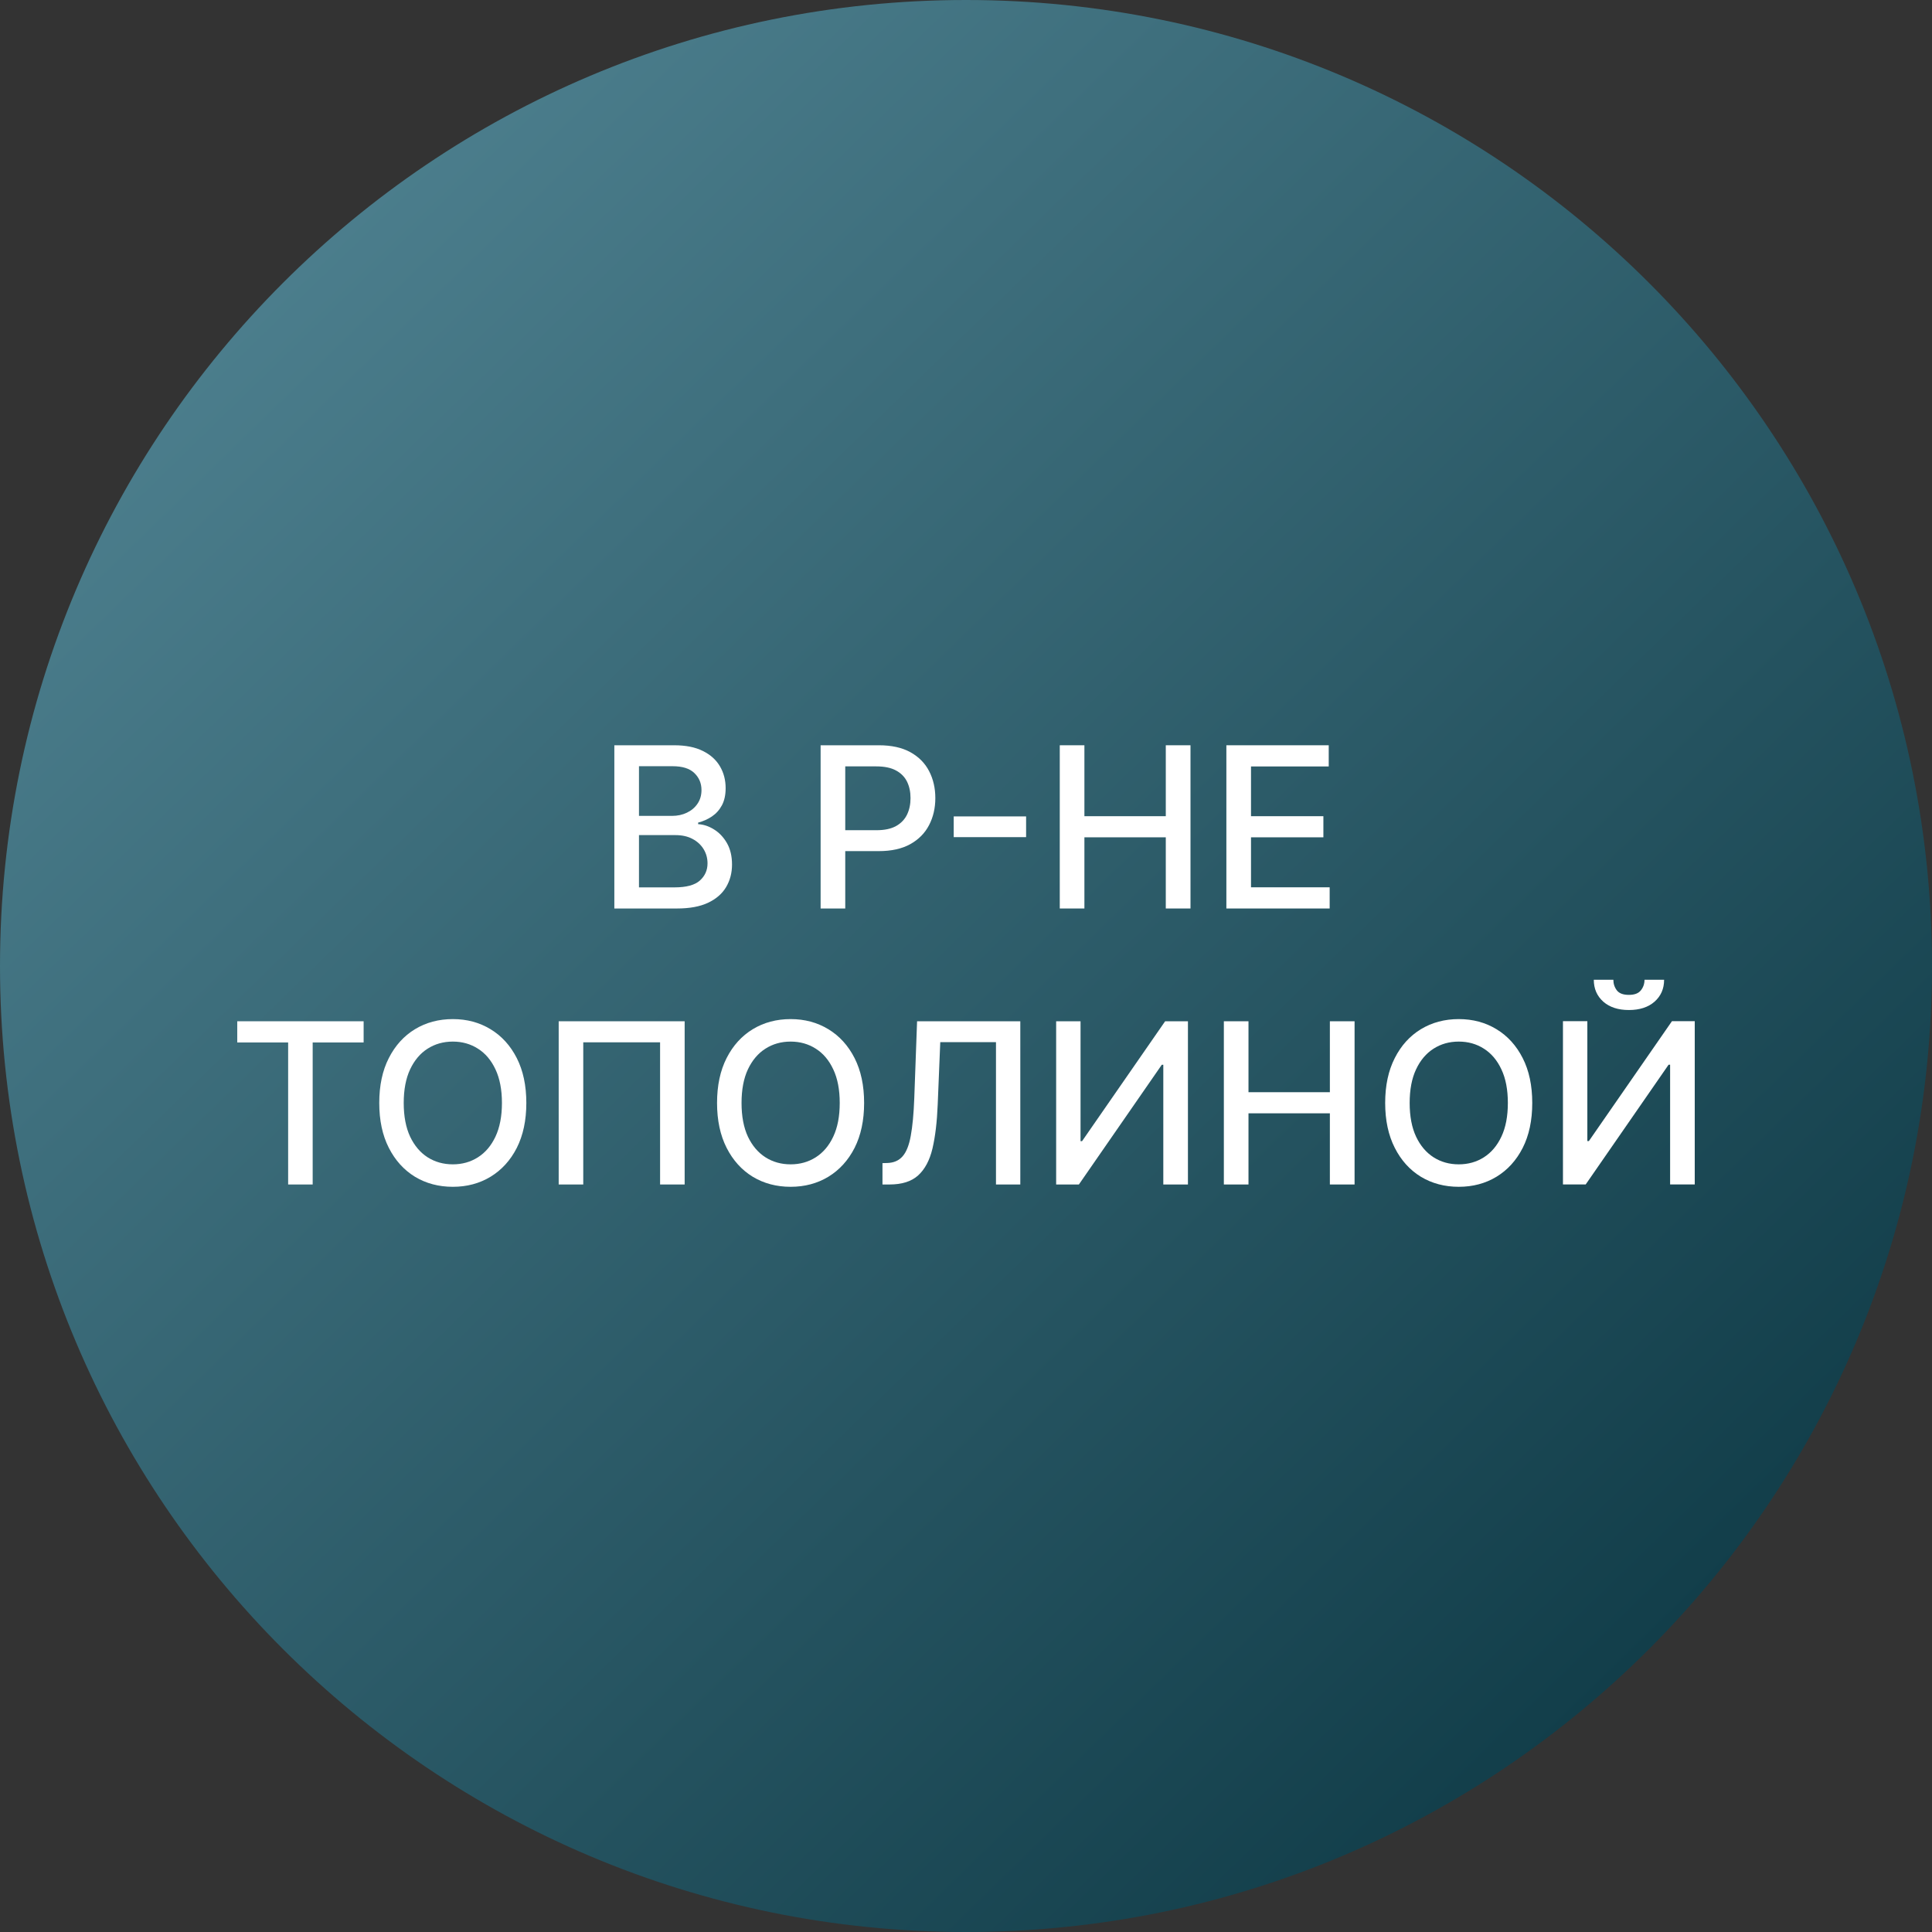
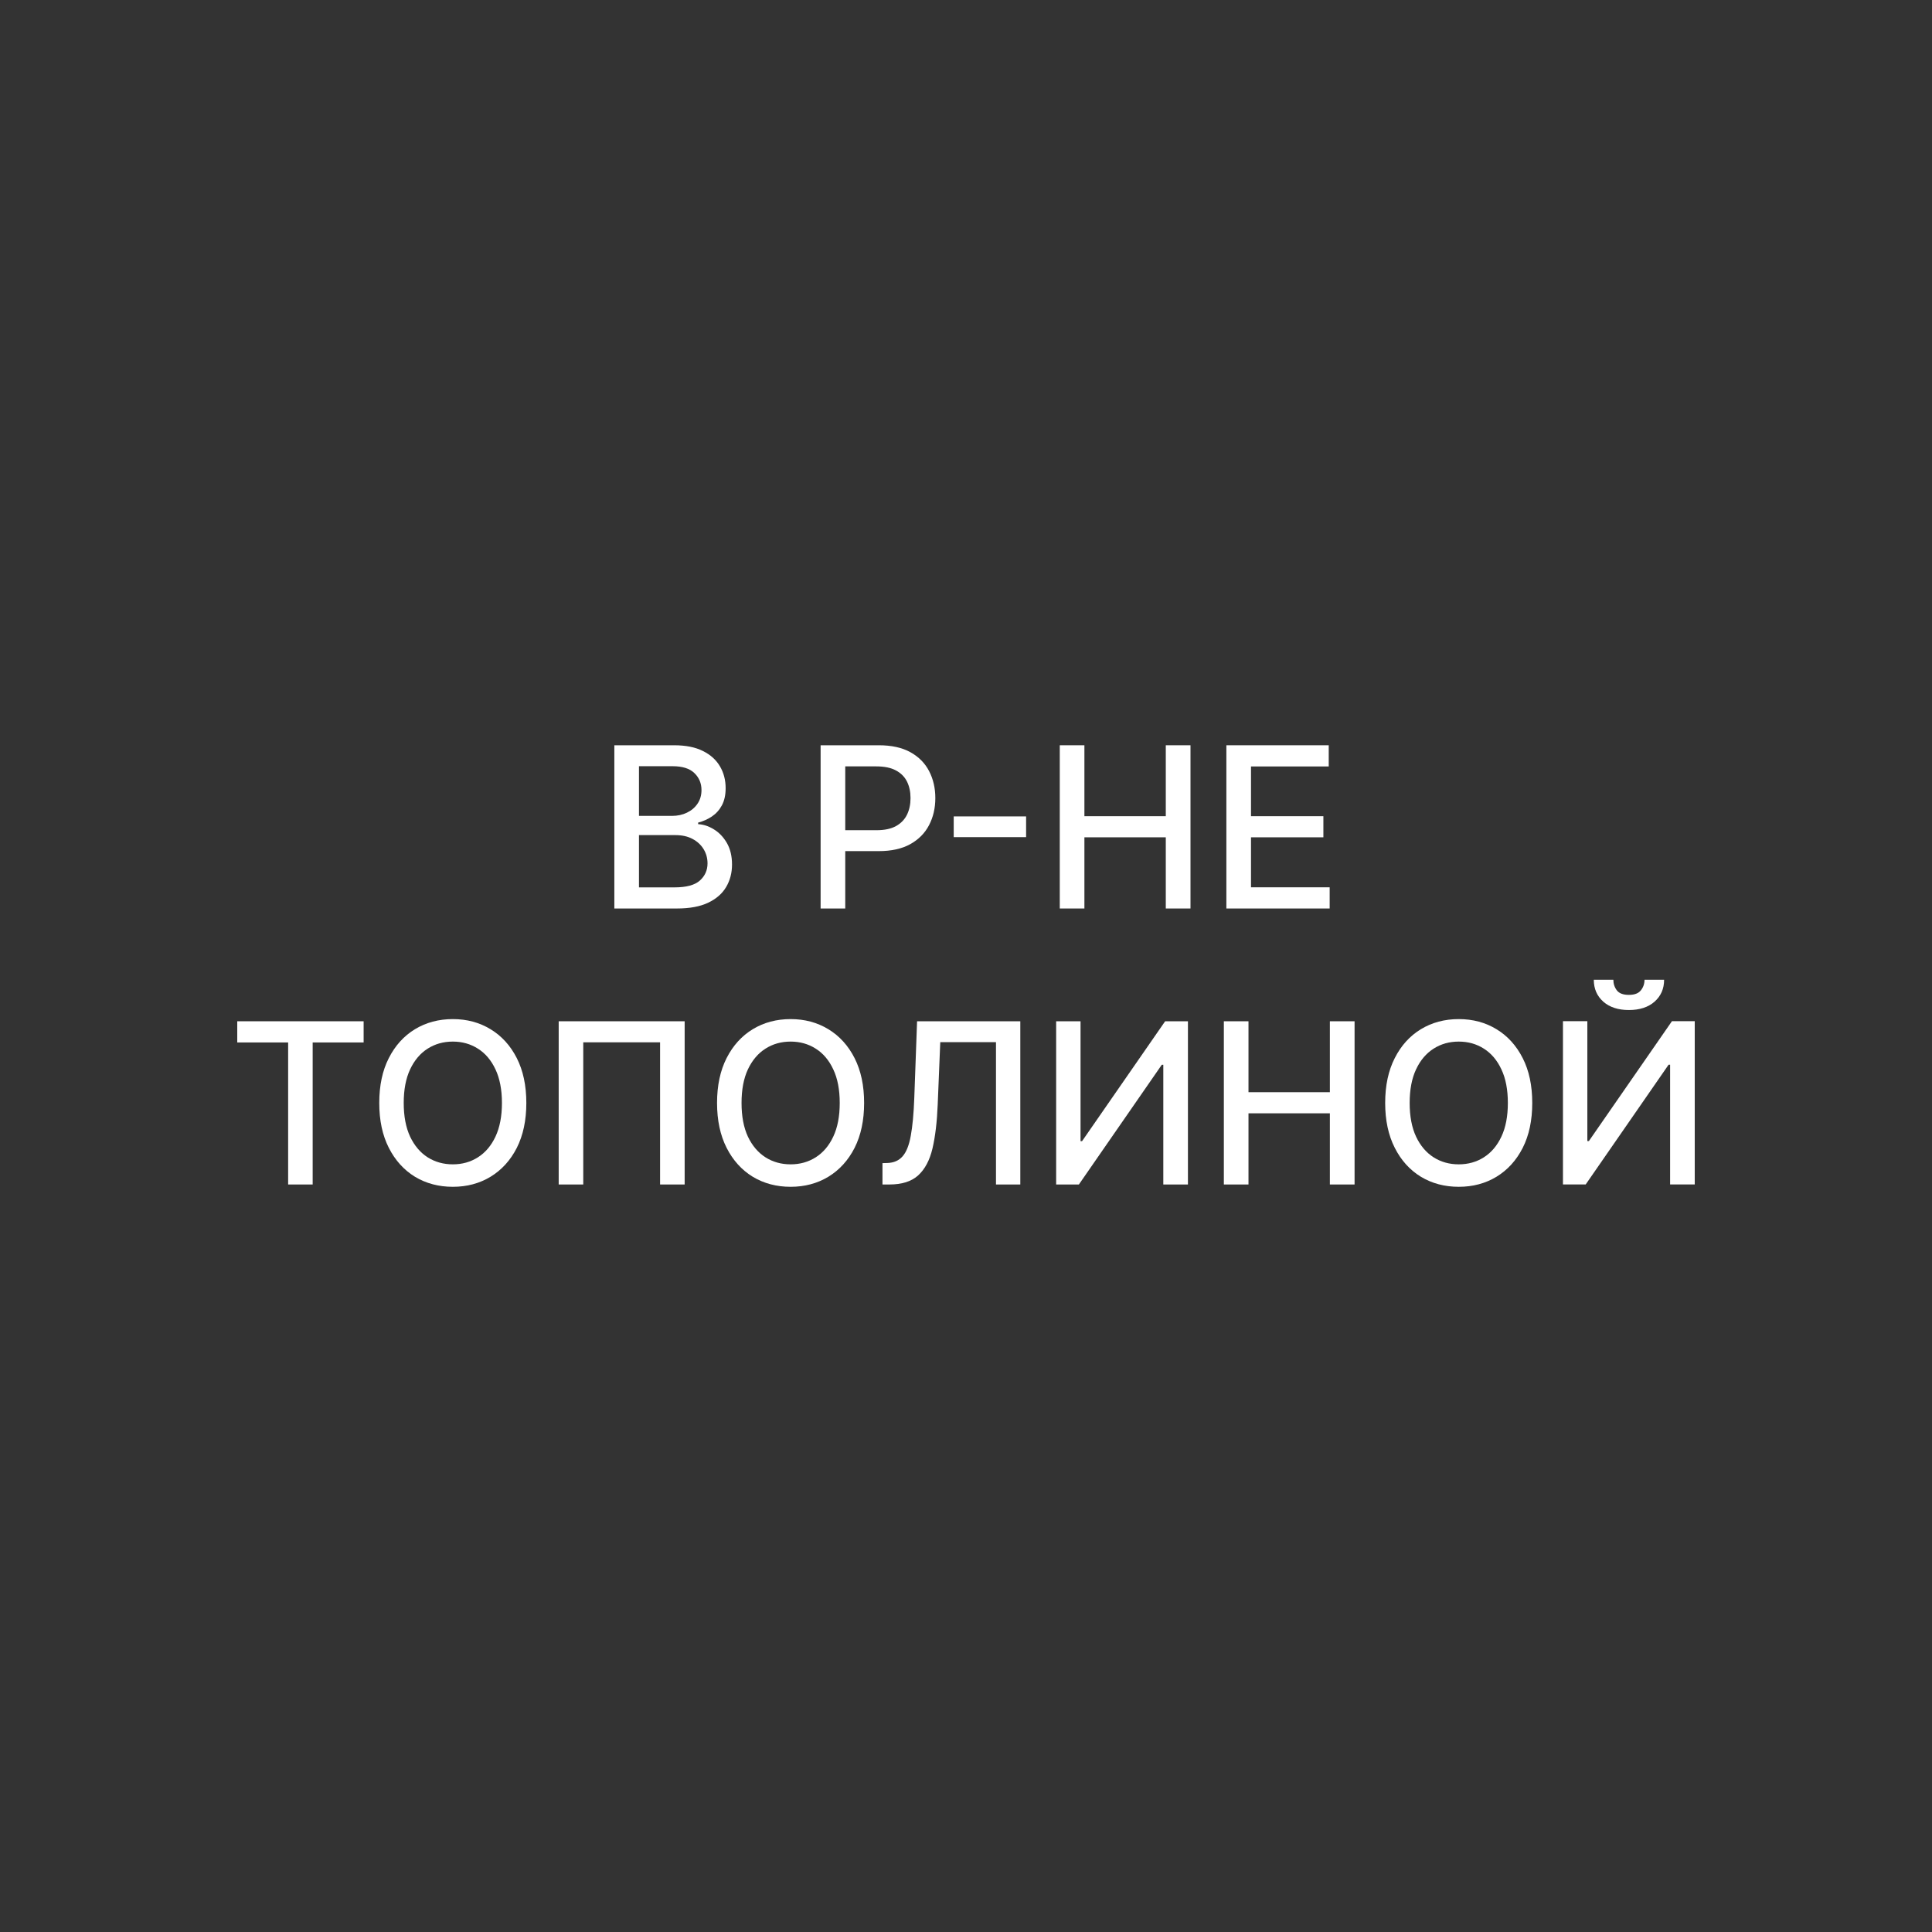
<svg xmlns="http://www.w3.org/2000/svg" width="56" height="56" viewBox="0 0 56 56" fill="none">
  <rect x="0" y="0" width="56" height="56" fill="#333333" stroke="none" />
  <g clip-path="url(#clip0_6084_21)">
-     <path d="M0 28C0 43.464 12.536 56 28 56C43.464 56 56 43.464 56 28C56 12.536 43.464 0 28 0C12.536 0 0 12.536 0 28Z" fill="url(#paint0_linear_6084_21)" />
    <path d="M45.303 29.6H46.01V33.075H46.054L48.462 29.6H49.123V34.332H48.409V30.861H48.365L45.962 34.332H45.303V29.6ZM47.667 28.398H48.235C48.235 28.659 48.143 28.87 47.958 29.034C47.775 29.195 47.527 29.276 47.214 29.276C46.903 29.276 46.656 29.195 46.472 29.034C46.289 28.87 46.197 28.659 46.197 28.398H46.764C46.764 28.514 46.797 28.616 46.865 28.706C46.933 28.794 47.049 28.837 47.214 28.837C47.376 28.837 47.491 28.794 47.561 28.706C47.632 28.618 47.667 28.515 47.667 28.398Z" fill="white" />
    <path d="M44.413 31.97C44.413 32.475 44.321 32.909 44.136 33.273C43.951 33.635 43.698 33.913 43.376 34.109C43.056 34.303 42.691 34.4 42.283 34.4C41.873 34.4 41.507 34.303 41.185 34.109C40.865 33.913 40.612 33.634 40.428 33.27C40.243 32.907 40.15 32.473 40.15 31.97C40.15 31.464 40.243 31.031 40.428 30.669C40.612 30.305 40.865 30.027 41.185 29.832C41.507 29.637 41.873 29.539 42.283 29.539C42.691 29.539 43.056 29.637 43.376 29.832C43.698 30.027 43.951 30.305 44.136 30.669C44.321 31.031 44.413 31.464 44.413 31.97ZM43.706 31.97C43.706 31.585 43.644 31.26 43.519 30.997C43.396 30.732 43.226 30.532 43.011 30.396C42.797 30.259 42.554 30.191 42.283 30.191C42.01 30.191 41.767 30.259 41.553 30.396C41.339 30.532 41.169 30.732 41.045 30.997C40.921 31.26 40.86 31.585 40.86 31.97C40.86 32.355 40.921 32.68 41.045 32.945C41.169 33.208 41.339 33.408 41.553 33.545C41.767 33.681 42.01 33.749 42.283 33.749C42.554 33.749 42.797 33.681 43.011 33.545C43.226 33.408 43.396 33.208 43.519 32.945C43.644 32.68 43.706 32.355 43.706 31.97Z" fill="white" />
    <path d="M35.474 34.333V29.602H36.188V31.658H38.547V29.602H39.263V34.333H38.547V32.27H36.188V34.333H35.474Z" fill="white" />
    <path d="M30.613 29.602H31.32V33.077H31.364L33.772 29.602H34.433V34.333H33.719V30.863H33.675L31.272 34.333H30.613V29.602Z" fill="white" />
    <path d="M25.579 34.333V33.714L25.718 33.71C25.905 33.705 26.053 33.641 26.161 33.518C26.27 33.395 26.35 33.196 26.399 32.922C26.45 32.648 26.484 32.282 26.501 31.824L26.582 29.602H29.574V34.333H28.869V30.207H27.254L27.18 32.014C27.16 32.52 27.109 32.946 27.028 33.291C26.946 33.635 26.807 33.894 26.612 34.07C26.418 34.246 26.141 34.333 25.782 34.333H25.579Z" fill="white" />
    <path d="M25.047 31.97C25.047 32.475 24.954 32.909 24.77 33.273C24.585 33.635 24.331 33.913 24.01 34.109C23.689 34.303 23.325 34.4 22.917 34.4C22.507 34.4 22.141 34.303 21.819 34.109C21.499 33.913 21.246 33.634 21.061 33.27C20.877 32.907 20.784 32.473 20.784 31.97C20.784 31.464 20.877 31.031 21.061 30.669C21.246 30.305 21.499 30.027 21.819 29.832C22.141 29.637 22.507 29.539 22.917 29.539C23.325 29.539 23.689 29.637 24.01 29.832C24.331 30.027 24.585 30.305 24.77 30.669C24.954 31.031 25.047 31.464 25.047 31.97ZM24.34 31.97C24.34 31.585 24.278 31.26 24.153 30.997C24.03 30.732 23.86 30.532 23.645 30.396C23.43 30.259 23.188 30.191 22.917 30.191C22.644 30.191 22.401 30.259 22.187 30.396C21.973 30.532 21.803 30.732 21.678 30.997C21.555 31.26 21.494 31.585 21.494 31.97C21.494 32.355 21.555 32.68 21.678 32.945C21.803 33.208 21.973 33.408 22.187 33.545C22.401 33.681 22.644 33.749 22.917 33.749C23.188 33.749 23.43 33.681 23.645 33.545C23.86 33.408 24.03 33.208 24.153 32.945C24.278 32.68 24.34 32.355 24.34 31.97Z" fill="white" />
    <path d="M19.845 29.602V34.333H19.133V30.212H16.906V34.333H16.194V29.602H19.845Z" fill="white" />
    <path d="M15.256 31.97C15.256 32.475 15.163 32.909 14.979 33.273C14.794 33.635 14.54 33.913 14.218 34.109C13.898 34.303 13.534 34.4 13.126 34.4C12.716 34.4 12.35 34.303 12.028 34.109C11.708 33.913 11.455 33.634 11.27 33.27C11.085 32.907 10.993 32.473 10.993 31.97C10.993 31.464 11.085 31.031 11.27 30.669C11.455 30.305 11.708 30.027 12.028 29.832C12.35 29.637 12.716 29.539 13.126 29.539C13.534 29.539 13.898 29.637 14.218 29.832C14.54 30.027 14.794 30.305 14.979 30.669C15.163 31.031 15.256 31.464 15.256 31.97ZM14.549 31.97C14.549 31.585 14.486 31.26 14.362 30.997C14.238 30.732 14.069 30.532 13.853 30.396C13.639 30.259 13.397 30.191 13.126 30.191C12.853 30.191 12.61 30.259 12.395 30.396C12.181 30.532 12.012 30.732 11.887 30.997C11.764 31.26 11.702 31.585 11.702 31.97C11.702 32.355 11.764 32.68 11.887 32.945C12.012 33.208 12.181 33.408 12.395 33.545C12.61 33.681 12.853 33.749 13.126 33.749C13.397 33.749 13.639 33.681 13.853 33.545C14.069 33.408 14.238 33.208 14.362 32.945C14.486 32.68 14.549 32.355 14.549 31.97Z" fill="white" />
    <path d="M6.877 30.216V29.602H10.54V30.216H9.063V34.333H8.352V30.216H6.877Z" fill="white" />
    <path d="M35.547 26.333V21.602H38.514V22.216H36.261V23.658H38.359V24.27H36.261V25.719H38.541V26.333H35.547Z" fill="white" />
    <path d="M30.718 26.333V21.602H31.432V23.658H33.791V21.602H34.507V26.333H33.791V24.27H31.432V26.333H30.718Z" fill="white" />
    <path d="M29.742 23.664V24.265H27.644V23.664H29.742Z" fill="white" />
    <path d="M23.786 26.333V21.602H25.473C25.841 21.602 26.146 21.669 26.388 21.803C26.63 21.937 26.811 22.12 26.931 22.352C27.051 22.584 27.111 22.844 27.111 23.133C27.111 23.424 27.05 23.686 26.928 23.919C26.808 24.15 26.627 24.333 26.383 24.469C26.141 24.603 25.837 24.67 25.471 24.67H24.311V24.064H25.406C25.639 24.064 25.827 24.024 25.972 23.944C26.117 23.863 26.223 23.752 26.291 23.612C26.359 23.471 26.392 23.312 26.392 23.133C26.392 22.955 26.359 22.796 26.291 22.657C26.223 22.519 26.116 22.41 25.97 22.332C25.825 22.253 25.634 22.214 25.397 22.214H24.5V26.333H23.786Z" fill="white" />
    <path d="M17.807 26.333V21.602H19.54C19.876 21.602 20.154 21.657 20.374 21.768C20.595 21.877 20.759 22.026 20.869 22.214C20.978 22.4 21.033 22.61 21.033 22.845C21.033 23.042 20.997 23.208 20.924 23.344C20.852 23.478 20.755 23.585 20.633 23.667C20.513 23.747 20.381 23.806 20.236 23.843V23.889C20.393 23.897 20.546 23.948 20.695 24.041C20.846 24.134 20.971 24.265 21.07 24.436C21.168 24.608 21.218 24.815 21.218 25.06C21.218 25.302 21.161 25.519 21.047 25.712C20.934 25.903 20.76 26.055 20.524 26.167C20.289 26.278 19.988 26.333 19.621 26.333H17.807ZM18.521 25.721H19.552C19.894 25.721 20.139 25.655 20.287 25.522C20.434 25.39 20.508 25.224 20.508 25.026C20.508 24.876 20.471 24.739 20.395 24.614C20.32 24.49 20.212 24.39 20.072 24.316C19.933 24.242 19.768 24.206 19.577 24.206H18.521V25.721ZM18.521 23.649H19.478C19.638 23.649 19.782 23.618 19.91 23.556C20.039 23.495 20.142 23.408 20.217 23.297C20.294 23.185 20.333 23.052 20.333 22.9C20.333 22.704 20.264 22.54 20.127 22.408C19.99 22.275 19.78 22.209 19.496 22.209H18.521V23.649Z" fill="white" />
  </g>
  <defs>
    <linearGradient id="paint0_linear_6084_21" x1="2.596" y1="5.303" x2="45.882" y2="49.78" gradientUnits="userSpaceOnUse">
      <stop stop-color="#518493" />
      <stop offset="1" stop-color="#123E4A" />
    </linearGradient>
    <clipPath id="clip0_6084_21">
      <rect width="56" height="56" fill="white" transform="matrix(-1 0 0 -1 56 56)" />
    </clipPath>
  </defs>
</svg>